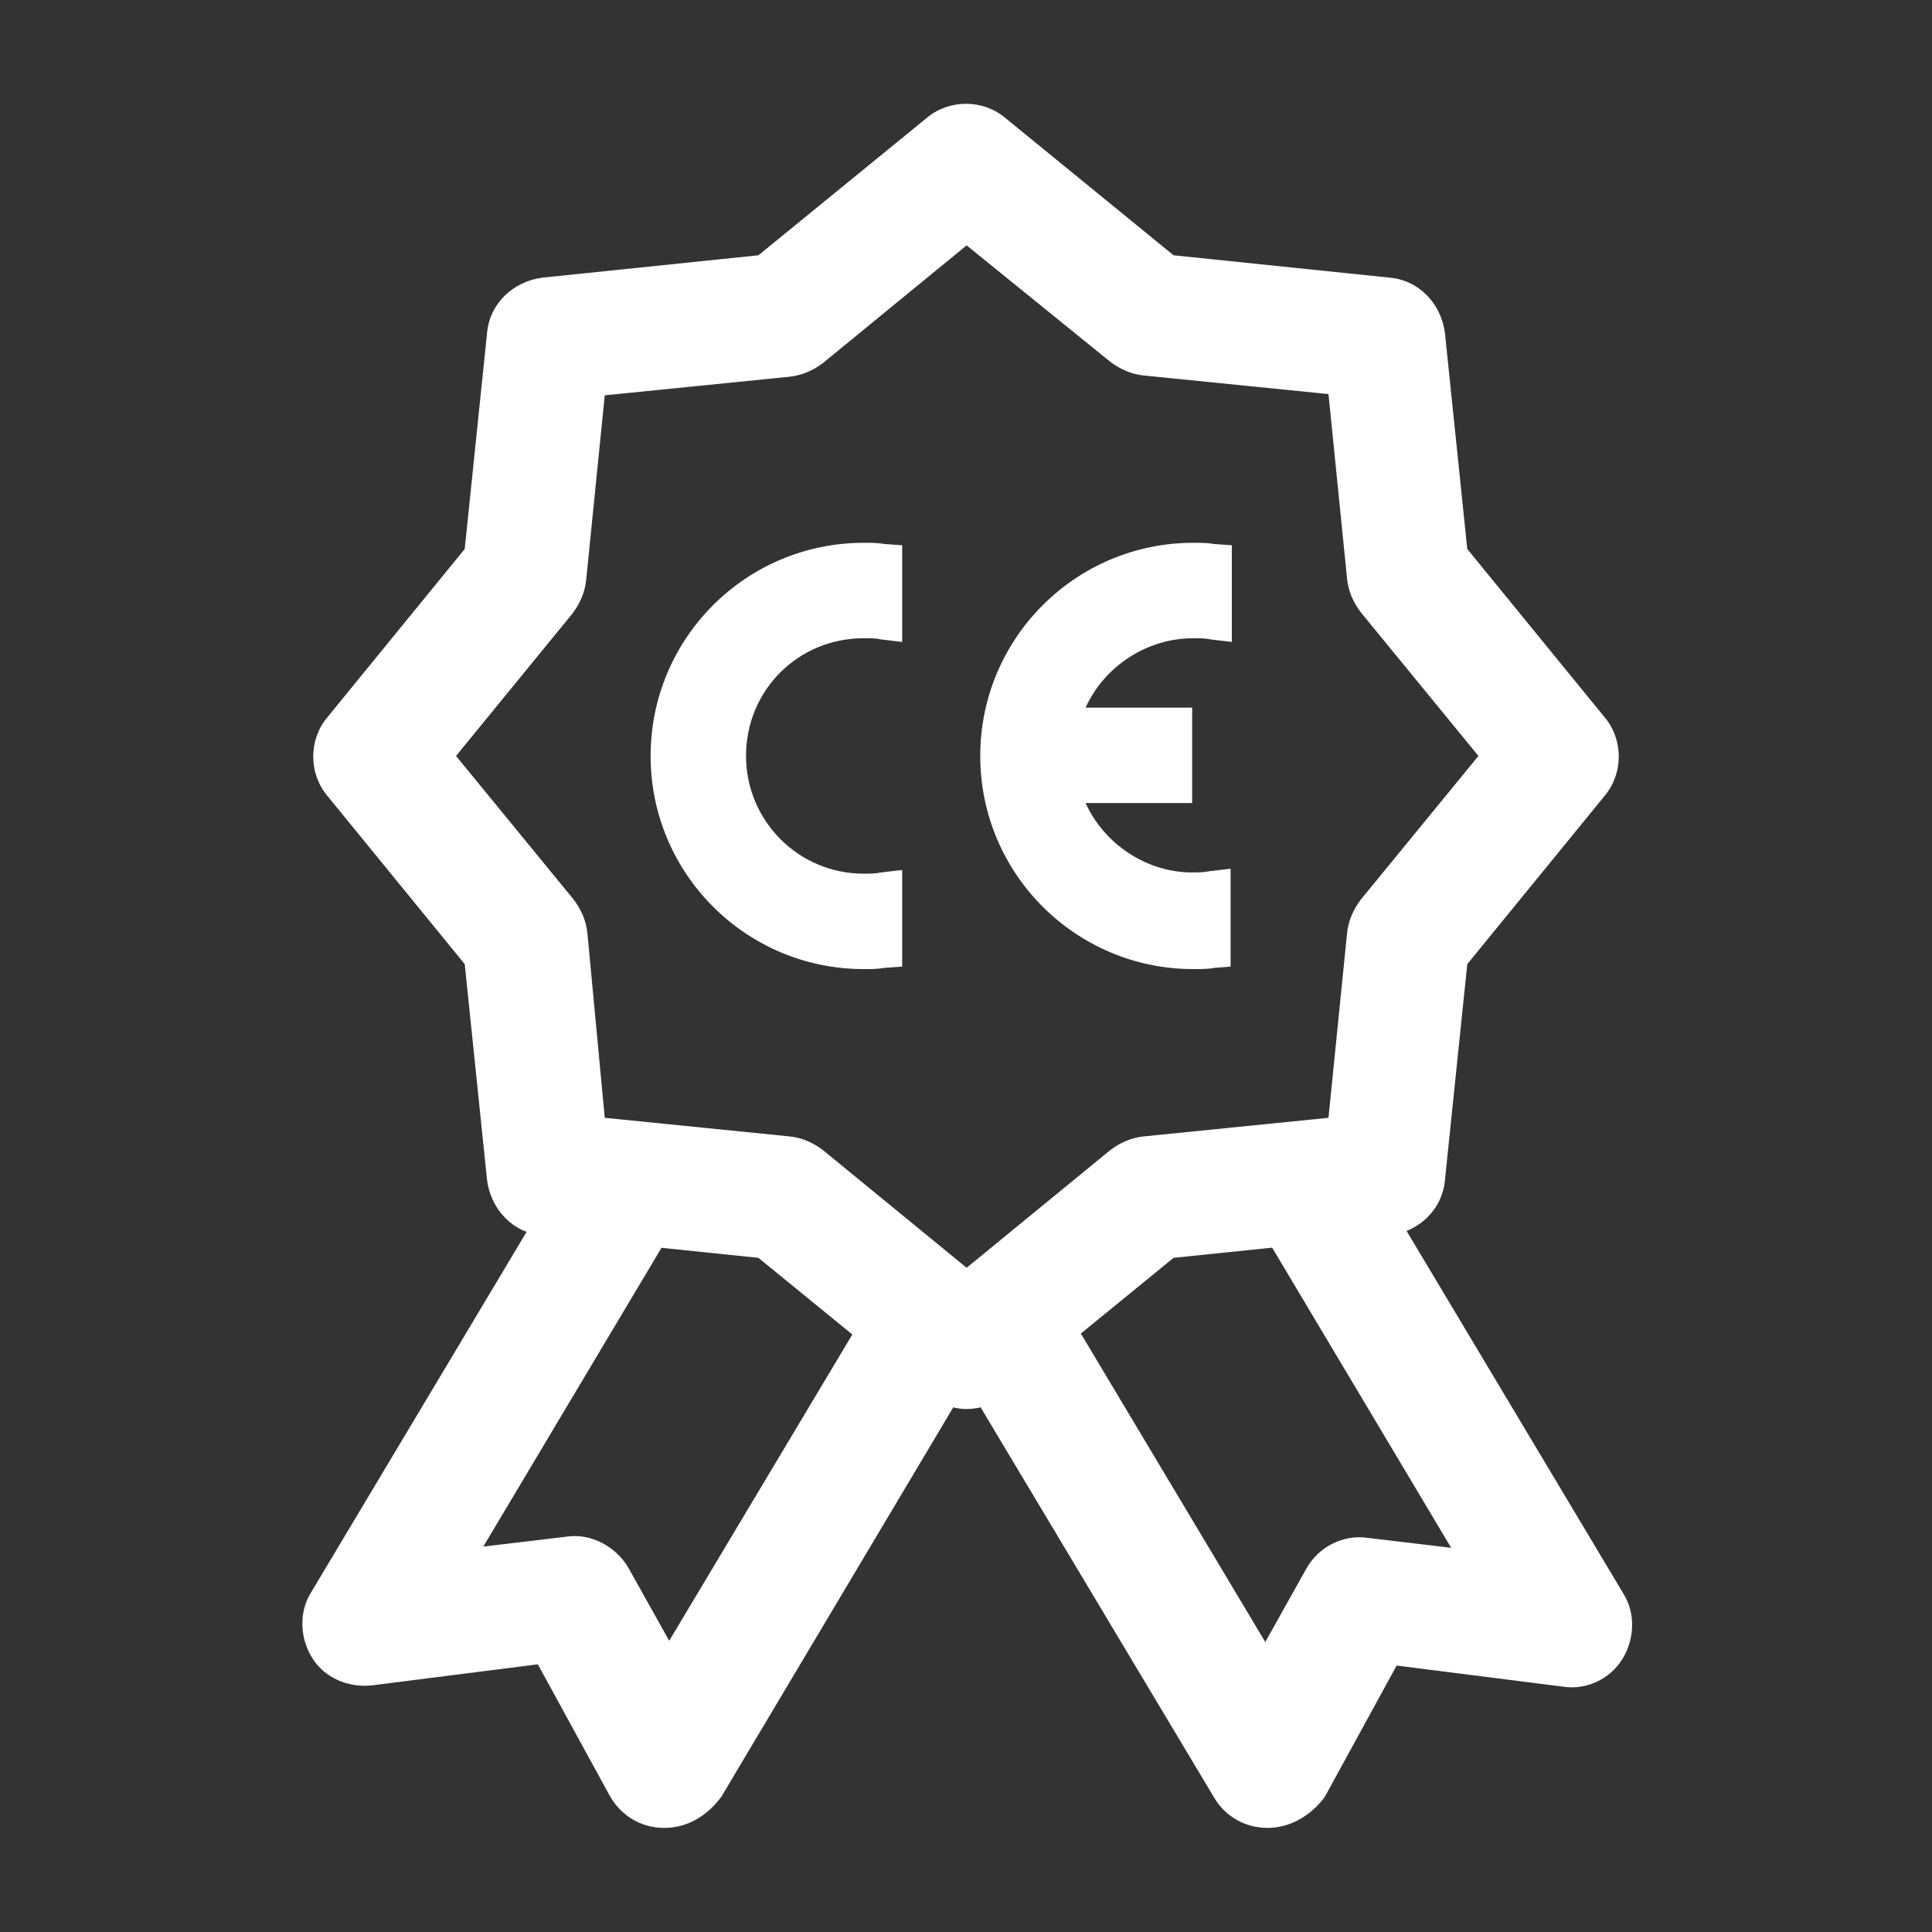
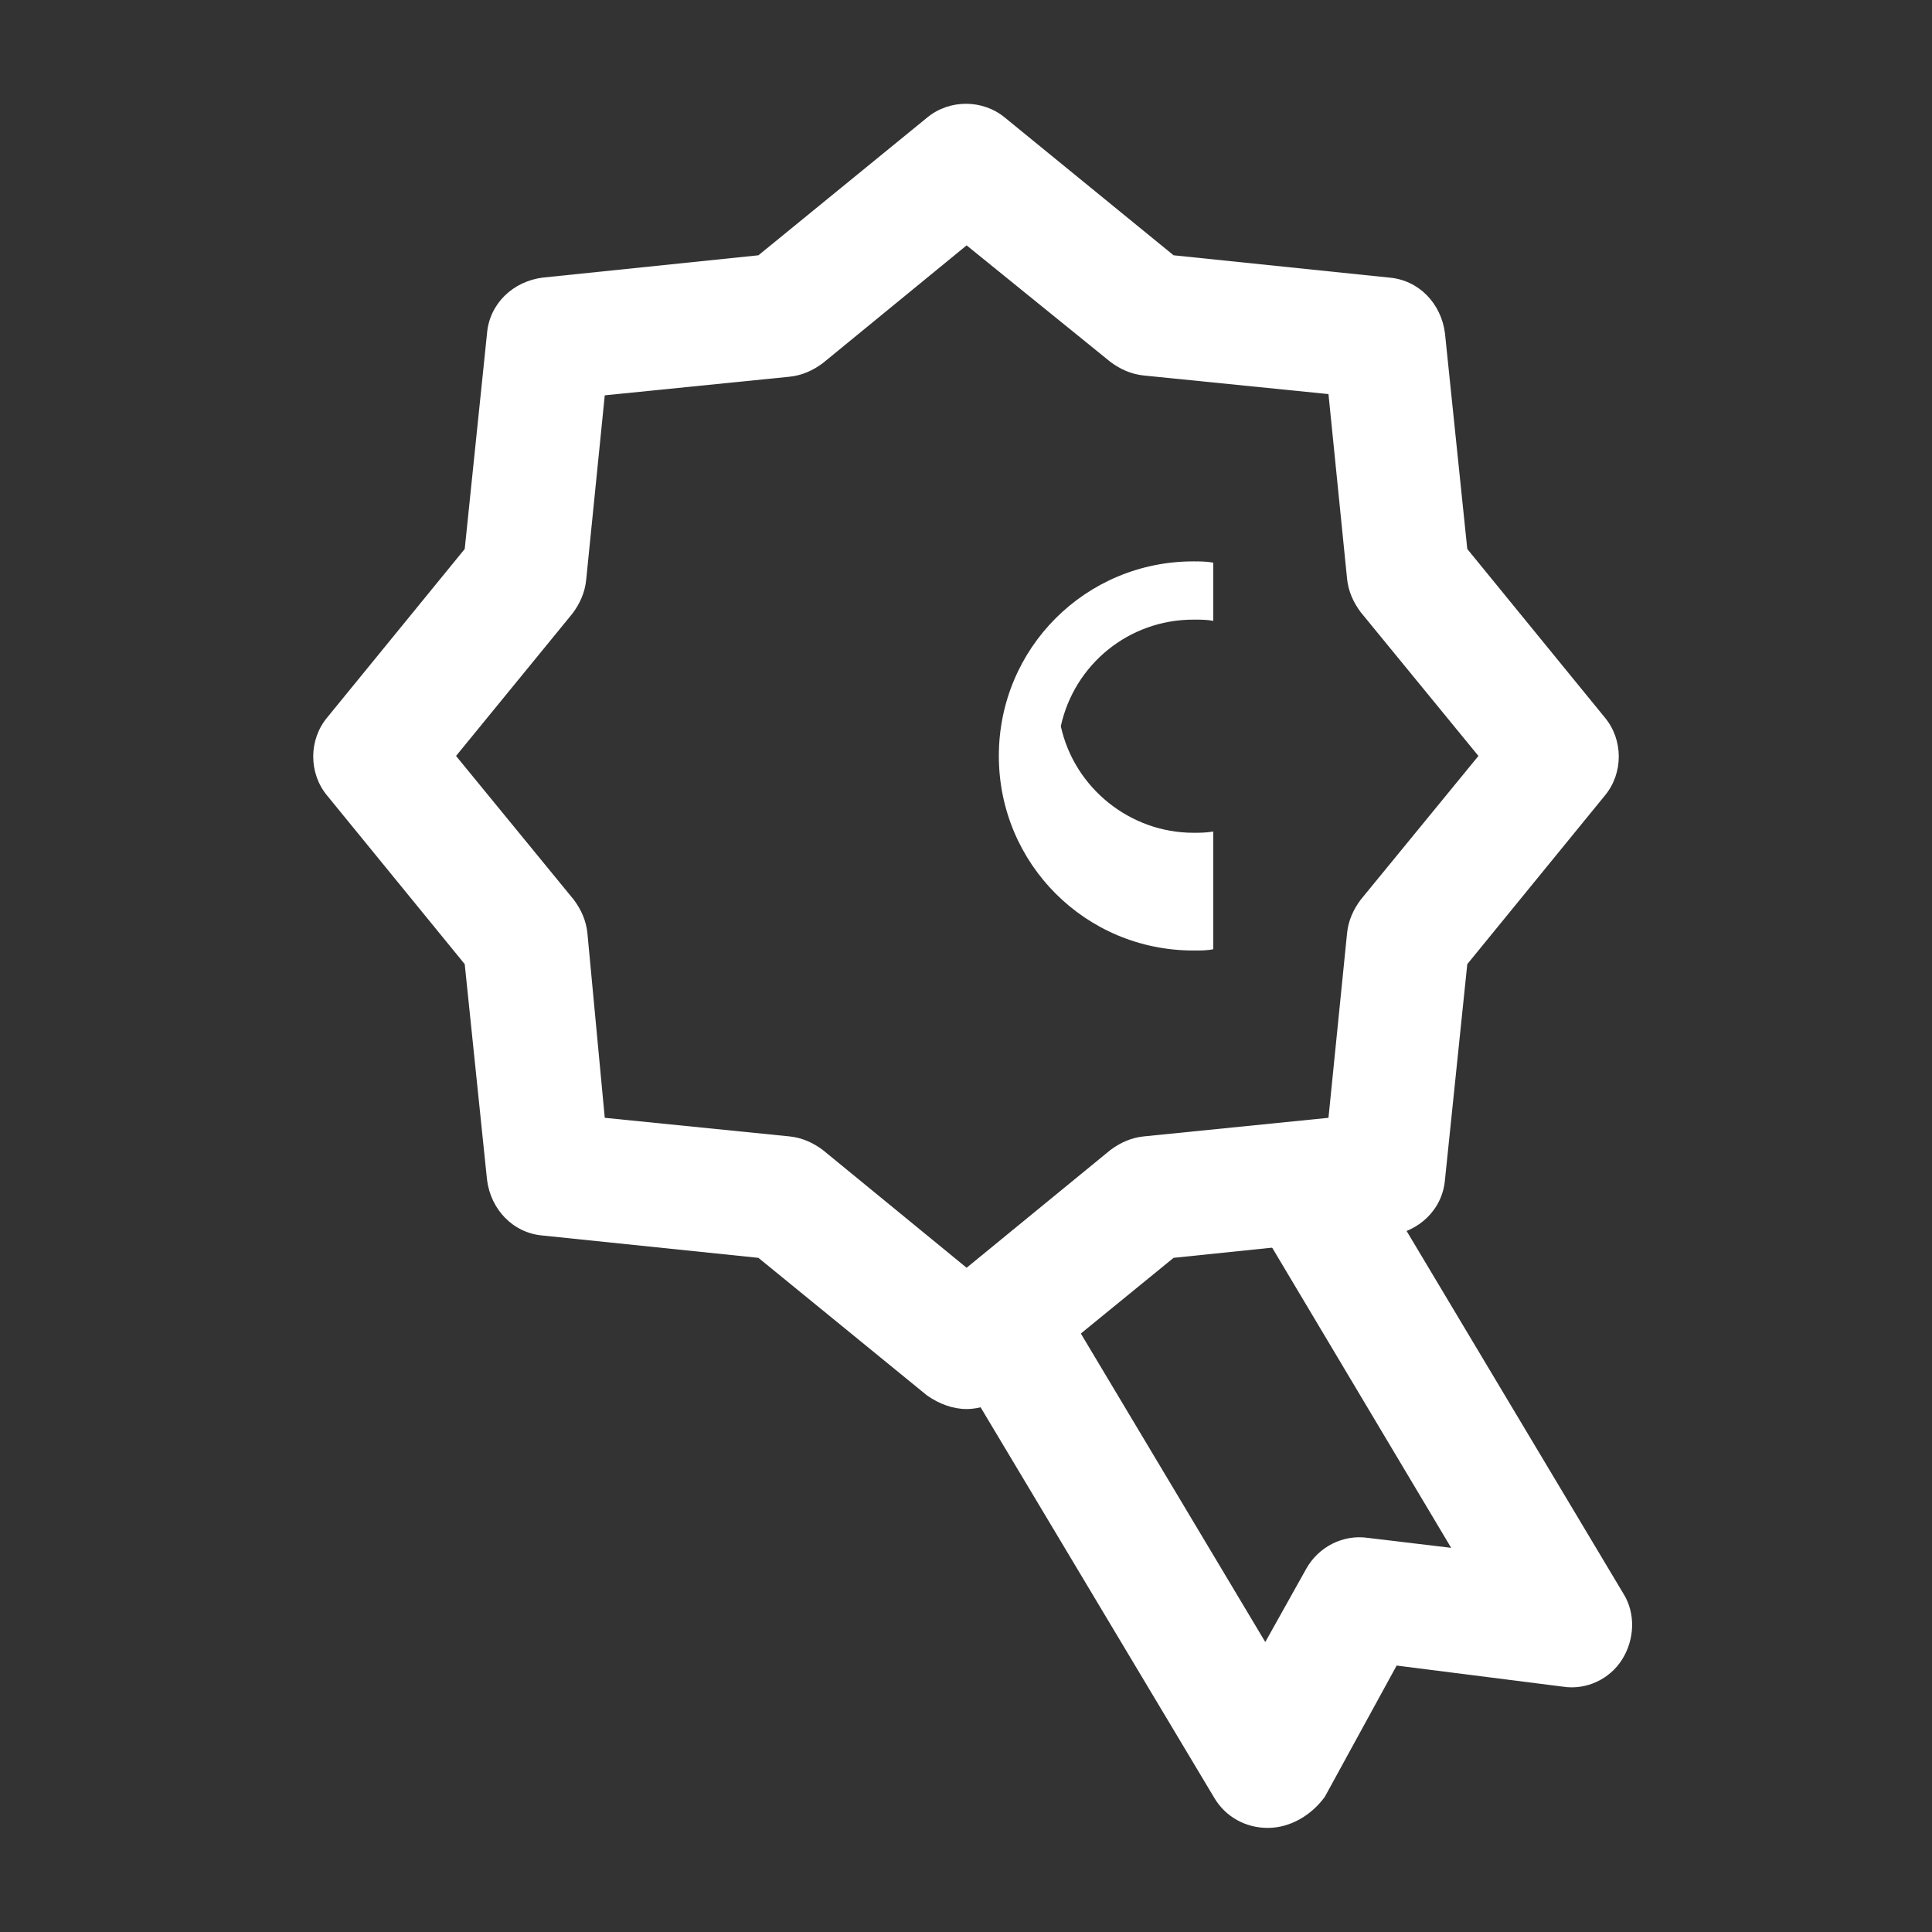
<svg xmlns="http://www.w3.org/2000/svg" version="1.1" id="Layer_1" x="0px" y="0px" viewBox="0 0 155.9 155.9" style="enable-background:new 0 0 155.9 155.9;" xml:space="preserve">
  <rect x="0" y="0" width="155.9" height="155.9" fill="#333333" stroke="none" />
  <style type="text/css">
	.st0{fill:#FFFFFF;}
	.st1{fill-rule:evenodd;clip-rule:evenodd;fill:#FFFFFF;}
</style>
  <g>
    <g>
      <g>
        <path class="st0" d="M78,113.7c-1.1,0-2.2-0.4-3.2-1.1l-13.6-11.1l-17.4-1.8c-2.4-0.2-4.2-2.1-4.5-4.5l-1.8-17.4L26.4,64.2     c-1.5-1.8-1.5-4.5,0-6.3l11.1-13.6l1.8-17.4c0.2-2.4,2.1-4.2,4.5-4.5l17.4-1.8L74.8,9.5c1.8-1.5,4.5-1.5,6.3,0l13.6,11.1     l17.4,1.8c2.4,0.2,4.2,2.1,4.5,4.5l1.8,17.4l11.1,13.6c1.5,1.8,1.5,4.5,0,6.3l-11.1,13.6l-1.8,17.4c-0.2,2.4-2.1,4.2-4.5,4.5     l-17.4,1.8l-13.6,11.1C80.2,113.3,79.1,113.7,78,113.7z M48.8,90.2l14.9,1.5c1,0.1,1.9,0.5,2.7,1.1l11.6,9.5l11.6-9.5     c0.8-0.6,1.7-1,2.7-1.1l14.9-1.5l1.5-14.9c0.1-1,0.5-1.9,1.1-2.7l9.5-11.6l-9.5-11.6c-0.6-0.8-1-1.7-1.1-2.7l-1.5-14.9l-14.9-1.5     c-1-0.1-1.9-0.5-2.7-1.1L78,19.8l-11.6,9.5c-0.8,0.6-1.7,1-2.7,1.1l-14.9,1.5l-1.5,14.9c-0.1,1-0.5,1.9-1.1,2.7L36.8,61l9.5,11.6     c0.6,0.8,1,1.7,1.1,2.7L48.8,90.2z" />
      </g>
    </g>
    <g>
      <g>
        <g>
-           <path class="st0" d="M53.6,147.5L53.6,147.5c-1.9,0-3.5-1-4.4-2.6l-5.8-10.6L30,136c-1.9,0.2-3.8-0.6-4.8-2.2s-1.1-3.7-0.1-5.3      l21.7-36.3l8.6,5.1L39,124.8l6.7-0.8c2-0.3,4,0.8,5,2.5l3.3,5.9l17.1-28.6l8.6,5.1L58.2,145C57,146.6,55.4,147.5,53.6,147.5z" />
-         </g>
+           </g>
      </g>
      <g>
        <g>
          <path class="st0" d="M102.3,147.5c-1.8,0-3.4-0.9-4.3-2.4L76.4,109l8.6-5.1l17.1,28.6l3.3-5.9c1-1.8,3-2.8,5-2.5l6.7,0.8      l-16.4-27.5l8.6-5.1l21.7,36.3c1,1.6,0.9,3.7-0.1,5.3s-2.9,2.5-4.8,2.2l-13.4-1.7l-5.8,10.6      C105.8,146.5,104.1,147.5,102.3,147.5L102.3,147.5z" />
        </g>
      </g>
    </g>
    <g>
      <g>
        <g>
-           <path class="st1" d="M71.2,76.6c-0.5,0.1-1,0.1-1.6,0.1C61,76.7,54,69.7,54,61s7-15.7,15.7-15.7c0.5,0,1,0,1.6,0.1v4.7      c-0.5-0.1-1-0.1-1.6-0.1c-6.1,0-11,4.9-11,11s4.9,11,11,11c0.5,0,1,0,1.6-0.1L71.2,76.6L71.2,76.6z" />
-           <path class="st0" d="M69.7,78.2c-9.5,0-17.2-7.7-17.2-17.2s7.7-17.2,17.2-17.2c0.6,0,1.1,0,1.7,0.1l1.4,0.1v7.8l-1.7-0.2      c-0.4-0.1-0.9-0.1-1.4-0.1c-5.3,0-9.5,4.2-9.5,9.5c0,5.2,4.2,9.5,9.5,9.5c0.5,0,0.9,0,1.4-0.1l1.7-0.2V78l-1.4,0.1      C70.8,78.2,70.3,78.2,69.7,78.2z M69.7,46.9c-7.8,0-14.2,6.4-14.2,14.2s6.4,14.2,14.2,14.2c0,0,0,0,0.1,0v-1.7h-0.1      c-6.8,0-12.4-5.6-12.4-12.5s5.6-12.5,12.5-12.5c0,0,0,0,0.1,0L69.7,46.9L69.7,46.9z" />
-         </g>
+           </g>
      </g>
      <g>
        <g>
-           <path class="st1" d="M97.9,76.6c-0.5,0.1-1,0.1-1.6,0.1c-8.7,0-15.7-7-15.7-15.7s7-15.7,15.7-15.7c0.5,0,1,0,1.6,0.1v4.7      c-0.5-0.1-1-0.1-1.6-0.1c-5.2,0-9.6,3.6-10.7,8.6h9.1v4.7h-9.1c1.1,5,5.6,8.6,10.7,8.6c0.5,0,1,0,1.6-0.1V76.6z" />
-           <path class="st0" d="M96.3,78.2c-9.5,0-17.2-7.7-17.2-17.2s7.7-17.2,17.2-17.2c0.6,0,1.1,0,1.7,0.1l1.4,0.1v7.8l-1.7-0.2      c-0.4-0.1-0.9-0.1-1.4-0.1c-3.8,0-7.2,2.3-8.7,5.6h8.6v7.7h-8.6c1.5,3.3,4.9,5.6,8.6,5.6l0,0c0.5,0,0.9,0,1.4-0.1l1.7-0.2V78      L98,78.1C97.5,78.2,96.9,78.2,96.3,78.2z M96.3,46.9c-7.8,0-14.2,6.4-14.2,14.2s6.4,14.2,14.2,14.2c0,0,0,0,0.1,0v-1.7h-0.1l0,0      c-5.8,0-10.9-4.1-12.1-9.8L83.8,62h9.5v-1.7h-9.5l0.4-1.8c1.2-5.7,6.4-9.8,12.2-9.8c0,0,0,0,0.1,0L96.3,46.9      C96.4,46.9,96.3,46.9,96.3,46.9z" />
+           <path class="st1" d="M97.9,76.6c-0.5,0.1-1,0.1-1.6,0.1c-8.7,0-15.7-7-15.7-15.7s7-15.7,15.7-15.7c0.5,0,1,0,1.6,0.1v4.7      c-0.5-0.1-1-0.1-1.6-0.1c-5.2,0-9.6,3.6-10.7,8.6h9.1h-9.1c1.1,5,5.6,8.6,10.7,8.6c0.5,0,1,0,1.6-0.1V76.6z" />
        </g>
      </g>
    </g>
  </g>
</svg>